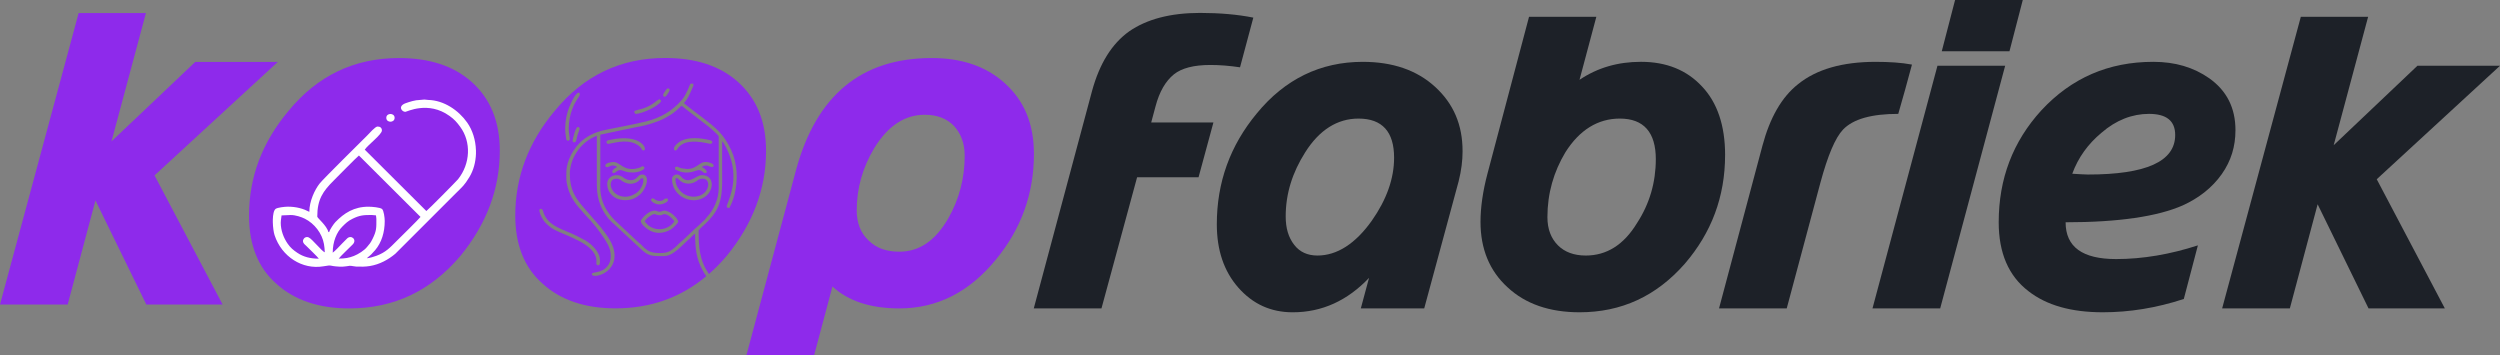
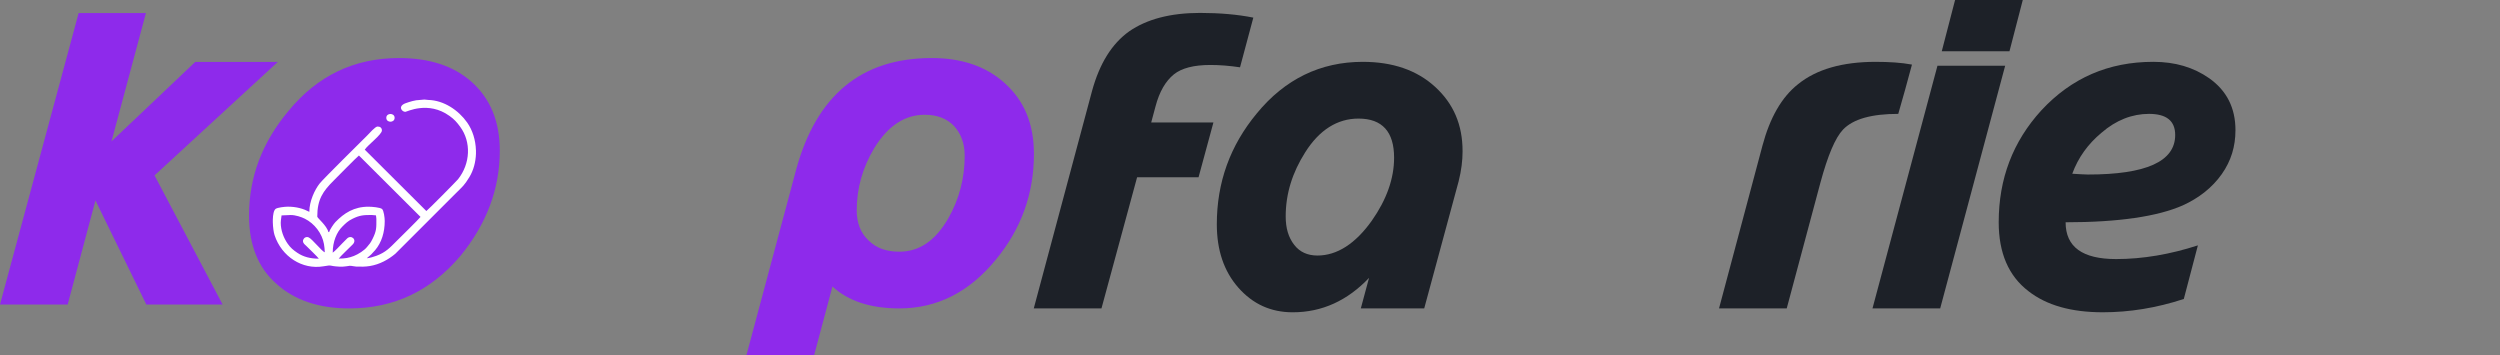
<svg xmlns="http://www.w3.org/2000/svg" viewBox="0 0 1834.09 260.7" style="shape-rendering:geometricPrecision; text-rendering:geometricPrecision; image-rendering:optimizeQuality; fill-rule:evenodd; clip-rule:evenodd" version="1.1" height="34.726mm" width="244.301mm" xml:space="preserve">
  <rect x="0" y="0" width="1834.09" height="260.7" fill="#808080" stroke="none" />
  <defs>
    <style type="text/css">
   
    .fil2 {fill:white}
    .fil1 {fill:#1D2128;fill-rule:nonzero}
    .fil0 {fill:#8E2AEB;fill-rule:nonzero}
   
  </style>
  </defs>
  <g id="Layer_x0020_1">
    <polygon points="203.78,45.45 113.37,128.68 163.31,223.39 107.34,223.39 70.03,147.05 49.65,223.39 -0,223.39 57.69,9.57 107.05,9.57 81.8,103.71 143.22,45.45" class="fil0" />
    <path d="M366.66 110.6c0,28.13 -9.76,53.67 -28.7,76.92 -21.81,25.83 -48.79,38.75 -81.8,38.75 -22.1,0 -40.18,-6.03 -53.38,-18.08 -13.49,-11.77 -20.09,-28.7 -20.09,-49.94 0,-28.13 9.47,-53.67 28.99,-76.92 21.24,-25.83 48.22,-38.75 80.94,-38.75 22.39,0 40.18,5.74 53.38,17.51 13.78,12.34 20.66,28.99 20.66,50.51z" class="fil0" />
-     <path d="M483.97 185.64c-2.52,0 -4.96,-0.28 -6.9,-1.02 -3.03,-1.15 -4.92,-3.39 -6.88,-5.28 -0.84,-0.81 -1.4,-1.09 -2.27,-1.97l-16.83 -15.7c-5.93,-5.96 -9.97,-13.02 -10.66,-21.87 -0.19,-2.44 -0.01,-5.67 -0.01,-8.19 0,-10.94 0,-21.87 0,-32.81l16.58 -3.51c5.69,-1.31 11.43,-2.19 16.86,-3.5 3.15,-0.76 9.94,-3.05 12.93,-4.6 9.74,-5.07 10.89,-7.98 13.31,-9.6l3.48 2.75c1.28,0.96 2.24,1.76 3.52,2.71l10.55 8.12c1.39,1.04 9.62,7.62 9.62,9.05l0 37.62c0,8.28 -3.54,16.19 -9.13,21.99 -0.64,0.66 -0.71,0.99 -1.27,1.56l-4.39 4.09c-3.44,2.87 -11.01,10.54 -13.38,12.37 -1.41,1.09 -2.37,2.44 -4.4,4.08 -3.07,2.48 -5.15,3.72 -10.71,3.72zm78.04 -75.05c0,28.13 -9.76,53.67 -28.7,76.92 -4.21,4.99 -8.61,9.49 -13.22,13.51 -0.3,-0.55 -0.62,-1.02 -0.77,-1.24 -6.22,-9.25 -6.79,-19.17 -6.79,-30.55 0,-0.71 4,-4.14 5.02,-5.16 1.9,-1.9 3.34,-3.27 5.04,-5.42 8.15,-10.35 7.19,-21.04 7.19,-34.11 0,-6.98 0,-13.96 0,-20.93 0.9,0.66 2.51,3.82 3.15,5.05 0.98,1.86 1.8,3.9 2.54,5.94 7.01,19.38 -2.3,34.46 -2.3,36.81 0,1.11 0.84,1.13 1.98,1.13 0.19,-0.71 0.57,-1.19 0.97,-2.14 0.41,-0.97 0.7,-1.38 1.05,-2.35 0.6,-1.67 1.19,-3.25 1.66,-5.13 2.69,-10.88 2.26,-22.85 -2.45,-32.91 -5.56,-11.86 -11.32,-16.37 -21.6,-24.23 -1.45,-1.11 -12.08,-8.91 -13.01,-10.19 0.43,-0.64 0.7,-0.77 1.18,-1.37 0.38,-0.47 0.81,-1.14 1.14,-1.68 1.39,-2.25 2.47,-4.72 3.54,-7.21 0.32,-0.74 0.46,-0.96 0.79,-1.78 0.77,-1.88 0.14,-0.92 0.14,-2.1 -2.93,-0.7 -2.27,1.2 -4.24,5.09 -1.23,2.43 -2.28,4.74 -4.02,6.72 -7.14,8.15 -15.42,13.1 -26.08,15.78 -7.33,1.84 -20.87,4.41 -28.8,5.99 -6.93,1.39 -12.89,3.55 -18.23,8.07 -6.11,5.17 -11.56,14.42 -11.68,23.11 -0.04,2.88 -0.18,5.21 0.28,7.92 1.38,8.06 5.16,14.27 10.54,20.01l4.1 4.67c5.24,5.16 14.52,17.26 16.52,22.8 1.58,4.38 1.84,9.78 -1.2,13.59 -4.63,5.81 -11.57,3.79 -11.57,5.97 0,3.35 16.69,0.12 16.69,-13.58 0,-8.26 -5.74,-15.12 -10.18,-20.94 -0.48,-0.63 -0.77,-0.86 -1.3,-1.53 -0.6,-0.76 -0.73,-0.85 -1.32,-1.51l-9.34 -10.75c-6.46,-7.27 -10.68,-13.54 -10.68,-24.96 0,-11.54 7.37,-22.6 17.63,-27.35 0.85,-0.39 1.42,-0.54 2.17,-0.94 0,10.84 0,21.69 0,32.53 0,6.2 0.08,9.99 1.51,14.9 1.97,6.76 5.76,12.87 11.02,17.27l19.22 17.83c6.31,6.36 9.43,5.73 17.75,5.73 6.78,0 13.65,-8.69 18.59,-12.81 1.44,-1.21 2.35,-2.7 4.04,-3.59 0,10.31 0.74,17.97 5.18,26.21 0.47,0.87 1.79,3.47 3,4.96 -18.83,15.73 -40.91,23.59 -66.67,23.59 -22.1,0 -40.18,-6.03 -53.38,-18.08 -13.49,-11.77 -20.09,-28.7 -20.09,-49.94 0,-28.13 9.47,-53.67 28.99,-76.92 21.24,-25.83 48.22,-38.75 80.94,-38.75 22.39,0 40.18,5.74 53.39,17.51 13.78,12.34 20.66,28.99 20.66,50.51zm-103.22 33.75c-11.32,0 -14.08,-13.3 -6.51,-13.3 2.14,0 3.26,1.22 4.69,2.1 4,2.47 9.07,2.28 12.35,-1.18 0.91,-0.96 0.73,-1.2 2.48,-1.2 0.91,3.8 -1.86,8.11 -3.74,9.84 -2.27,2.08 -5.95,3.74 -9.27,3.74zm4.24 -12.16c-5.65,0 -5.59,-3.68 -10.75,-3.68 -3.7,0 -6.79,2.68 -6.79,6.22 0,3.82 1.26,6.52 4.17,9.12 3.65,3.27 10.44,3.85 15.06,1.91 0.61,-0.25 1.82,-0.85 2.42,-1.25 2.48,-1.64 4.14,-3.12 5.59,-6 4.86,-9.58 -0.77,-11.72 -3.67,-9.89 -1.02,0.64 -2.74,3.57 -6.05,3.57zm32.53 0c0,-3.74 3.16,0.26 3.63,0.61 3.24,2.45 7.76,2.53 11.25,0.41 1.56,-0.95 2.54,-2.15 4.92,-2.15 5.62,0 5.29,7.31 0.9,10.8 -4.85,3.85 -12.35,2.94 -16.53,-1.1 -1.87,-1.8 -4.17,-5.06 -4.17,-8.56zm-2.55 -0.85c0,13.29 15.78,19.89 24.94,12.49 5.83,-4.71 6.35,-15.32 -3.16,-15.32 -3.72,0 -8.55,6.35 -13.75,2.44 -0.95,-0.71 -1.57,-1.73 -2.48,-2.33 -2.33,-1.53 -5.55,0.09 -5.55,2.72zm-97.31 22.63c0,2.54 1.84,5.87 2.94,7.53 1.87,2.82 5.4,5.63 8.37,7.19 8.39,4.37 29.7,10.3 30.55,22.07 0.18,2.5 -0.8,3.43 1.42,3.95 1.45,-0.97 1.13,-0.93 1.13,-3.96 0,-5.91 -6.04,-11.6 -10.58,-14.31l-6.68 -3.5c-9.62,-4.74 -20.27,-6.73 -23.96,-16.49 -0.65,-1.73 -0.32,-2.34 -1.77,-3.32 -0.5,0.12 -1.41,0.31 -1.41,0.85zm84.3 3.11c1.99,0 0.63,0.85 4.53,0.85 1.14,0 1.87,-0.85 2.83,-0.85 2.74,0 6.36,3.49 7.35,5.37 -3.89,5.8 -11.87,7.34 -17.71,3.85 -1.46,-0.87 -2.1,-1.62 -3.15,-2.79l-0.92 -1.06c1.32,-2.49 5.47,-5.37 7.07,-5.37zm-9.9 5.09c0,2.06 3.47,4.94 5.03,6 5.36,3.62 11.22,3.42 16.84,0.31 1.79,-0.99 5.57,-4.96 5.57,-5.75 0,-2.48 -5.96,-8.2 -10.18,-8.2 -1.94,0 -1.82,0.85 -3.68,0.85 -1.56,0 -3.66,-2.84 -9.67,1.93 -0.82,0.65 -3.91,3.79 -3.91,4.86zm-55.44 -67.89c0,2.91 0.13,3.18 0.48,5.74 0.27,1.98 -0.04,2.88 1.78,3.31l1.09 -0.9c0.04,-1.2 -0.8,-5.48 -0.8,-8.15 0,-4.87 1.16,-10.59 2.58,-14.11 0.36,-0.9 0.73,-1.83 1.13,-2.83 0.46,-1.14 0.9,-1.62 1.48,-2.77 1.09,-2.16 3.02,-4.15 3.02,-5.47 0,-0.55 -0.5,-1.13 -0.85,-1.13 -2.58,0 -6.33,9.17 -7.07,11.03 -1.63,4.09 -2.83,9.56 -2.83,15.28zm29.42 27.16c0,1.28 1.25,1.4 2.14,1.04 1.82,-0.73 3.11,-1.91 6.35,-0.2 -0.45,1.12 -0.1,0.1 -1.93,1.46 -2.55,1.89 -1.44,4.54 1.08,2.51 2.96,-2.39 4.22,-1.35 7.17,-0.39 3.18,1.03 7.76,0.94 10.82,-0.3 1.75,-0.71 2.42,-0.92 3.23,-2.43 -1.95,-2.25 -0.93,-0.89 -4.64,0.17 -10.47,3.02 -13.42,-4.42 -17.99,-4.42 -2.29,0 -6.22,0.72 -6.22,2.55zm59.97 2.55l-4.25 -0.56c-3.25,-0.82 -1.74,-1.51 -4.52,-0.86l0 1.7c4.32,2.29 8.31,2.97 13.24,1.64 2.38,-0.64 4.54,-2.29 7.19,0.27 2.1,2.03 4.94,-0.05 0.24,-3.08 -1,-0.64 -0.46,0.22 -0.88,-0.82 4.01,-2.12 5.05,0.28 7.36,0.28 0.96,0 2.38,-1.61 -0.8,-2.88 -8.4,-3.35 -8.68,4.3 -17.59,4.3zm-9.62 -14.71c0,0.83 1.23,2.13 2.54,-0 4.61,-7.48 16.36,-5.45 23.43,-3.87 1.46,0.33 1.67,-0 2.31,-1.22 -0.71,-1.06 -0.83,-1.08 -2.25,-1.43 -6.21,-1.51 -14.64,-2.39 -20.48,0.48 -2.1,1.03 -5.55,3.63 -5.55,6.04zm-49.5 -5.09c0,0.68 0.46,0.83 0.85,1.41 4.06,-0.34 12.94,-3.74 20.47,-0.1 5.09,2.47 4.13,4.91 5.84,4.91 3.54,0 -1.15,-13.07 -24.96,-7.7 -1,0.23 -2.2,0.4 -2.2,1.48zm21.21 -20.65c5.26,0 17.07,-5.77 18.95,-9.34 -0.35,-0.67 -0.6,-0.95 -1.13,-1.41 -1.22,0.28 -3.09,1.92 -4.44,2.91 -5.78,4.25 -12.61,4.95 -13.49,5.48 -1.42,0.86 -0.41,1.57 0.11,2.36zm11.31 63.08c0.64,1.2 1.18,1.68 2.45,2.36 2.74,1.47 5.44,1.24 8.03,-0.09 3,-1.52 1.97,-2.66 1.97,-3.12 -3.36,-0.8 -2.23,1.7 -5.94,1.7 -2.94,0 -3.97,-1.98 -5.09,-1.98 -1.11,0 -0.13,-0.12 -0.76,0.38l-0.66 0.76zm-57.42 -43l1.09 0.9c1.56,-0.4 1.49,-0.9 1.86,-2.48 0.28,-1.19 0.48,-2.26 0.86,-3.39 0.37,-1.12 0.73,-1.97 1.13,-3.14 0.24,-0.7 0.37,-0.91 0.24,-1.37 -0.15,-0.52 -0.6,-0.99 -1.21,-0.99 -1.86,0 -3.93,9.27 -3.96,10.47zm66.48 -34.23c0,1.93 1.46,2.27 2.78,0.24 0.76,-1.16 3.71,-4.76 0.61,-4.76 -1.09,0 -3.39,4.35 -3.39,4.52z" class="fil0" />
    <path d="M758.53 112.89c0,28.99 -9.19,54.82 -27.84,77.49 -19.52,23.83 -43.05,35.88 -70.89,35.88 -21.24,0 -37.6,-5.45 -49.08,-16.07l-13.49 50.52 -49.66 0 36.45 -136.05c14.92,-54.82 47.93,-82.09 99.59,-82.09 21.81,0 39.61,6.03 53.1,18.08 14.64,12.92 21.81,30.14 21.81,52.24zm-50.8 1.43c0,-8.89 -2.58,-16.07 -7.75,-21.81 -5.17,-5.45 -12.34,-8.32 -21.53,-8.32 -14.64,0 -26.98,8.04 -37.02,24.39 -8.61,14.35 -12.92,29.56 -12.92,45.92 0,8.9 2.87,16.36 8.61,21.82 5.74,5.74 13.2,8.32 22.68,8.32 14.64,0 26.4,-8.04 35.87,-24.4 8.04,-14.06 12.06,-29.56 12.06,-45.92z" class="fil0" />
    <path d="M919.49 12.92l-9.76 36.46c-7.75,-1.15 -14.93,-1.72 -21.82,-1.72 -12.06,0 -20.96,2.3 -26.7,6.89 -6.03,4.88 -10.62,12.63 -13.49,23.54l-3.16 11.77 45.65 0 -10.91 40.19 -45.08 0 -26.13 96.18 -49.67 0 42.78 -159.63c5.46,-19.81 14.36,-34.45 27.27,-43.64 12.92,-8.9 30.15,-13.49 51.97,-13.49 14.36,0 27.56,1.15 39.04,3.45z" class="fil1" />
    <path d="M1073 110.82c0,6.89 -0.86,14.07 -2.87,22.11l-25.27 93.31 -46.51 0 6.03 -22.39c-15.79,16.65 -34.45,25.26 -55.98,25.26 -16.08,0 -29.28,-6.03 -39.91,-18.08 -10.62,-12.06 -15.79,-27.56 -15.79,-46.51 0,-30.72 9.76,-57.71 29.28,-81.25 20.67,-25.26 46.8,-37.9 77.8,-37.9 21.82,0 39.62,6.03 53.11,18.38 13.49,12.34 20.1,27.85 20.1,47.08zm-50.24 4.88c0,-18.95 -8.61,-28.71 -26.13,-28.71 -15.5,0 -28.71,8.33 -39.05,24.69 -9.47,14.93 -14.35,30.43 -14.35,47.08 0,8.61 2.01,15.5 6.32,20.96 4.02,5.17 9.76,7.75 16.94,7.75 14.36,0 27.85,-8.61 39.91,-25.55 10.91,-15.5 16.36,-31.01 16.36,-46.22z" class="fil1" />
-     <path d="M1265.59 113.69c0,30.72 -10.05,57.13 -29.57,79.81 -20.96,23.83 -46.51,35.6 -77.23,35.6 -21.82,0 -39.62,-6.03 -52.83,-18.37 -13.21,-12.06 -19.81,-28.14 -19.81,-47.95 0,-10.62 1.72,-22.68 5.17,-35.6l30.43 -114.84 49.38 0 -12.34 46.22c13.21,-8.9 28.14,-13.21 45.08,-13.21 18.66,0 33.59,6.03 44.79,18.09 11.2,11.77 16.94,28.71 16.94,50.24zm-50.82 3.16c0,-19.81 -8.9,-29.86 -26.41,-29.86 -16.08,0 -29.57,8.33 -39.91,24.69 -8.61,14.35 -13.21,30.14 -13.21,47.66 0,8.61 2.58,15.5 7.75,20.67 4.88,4.88 11.77,7.46 20.38,7.46 15.22,0 27.85,-7.75 37.61,-23.83 9.19,-14.07 13.78,-29.86 13.78,-46.8z" class="fil1" />
    <path d="M1402.68 47.37c-3.16,12.06 -6.6,24.12 -10.05,36.17 -19.52,0 -33.02,3.73 -40.48,11.49 -5.74,6.03 -11.2,18.95 -16.65,39.05l-24.69 92.16 -49.67 0 31.87 -119.43c5.45,-20.38 14.07,-35.6 26.13,-45.07 13.49,-10.91 32.44,-16.37 56.84,-16.37 10.05,0 18.95,0.57 26.7,2.01z" class="fil1" />
    <path d="M1483.98 0l-9.76 37.61 -49.67 0 9.76 -37.61 49.67 0zm-12.92 48.23l-47.66 178 -49.67 0 47.66 -178 49.67 0zm0 0l-47.66 178 -49.67 0 47.66 -178 49.67 0z" class="fil1" />
    <path d="M1640.01 95.6c0,11.77 -3.16,22.39 -10.05,32.16 -6.89,9.76 -16.65,17.51 -28.71,22.97 -18.37,8.04 -46.8,12.34 -85.84,12.34 0,18.09 12.35,26.99 37.04,26.99 19.52,0 39.62,-3.44 60,-10.05l-10.33 39.33c-20.1,6.6 -39.91,9.76 -59.43,9.76 -23.25,0 -41.34,-5.17 -54.55,-15.5 -14.64,-11.19 -21.82,-28.14 -21.82,-50.53 0,-31.87 10.33,-59.14 31.29,-82.11 22.11,-23.83 49.38,-35.6 82.11,-35.6 16.08,0 29.57,4.02 41.06,12.06 12.92,9.19 19.24,21.82 19.24,38.18zm-44.21 3.44c0,-10.33 -6.32,-15.5 -19.24,-15.5 -12.34,0 -24.12,4.59 -34.74,13.78 -10.05,8.33 -17.23,18.37 -21.53,30.14 5.17,0.29 8.9,0.58 11.49,0.58 42.49,0 64.02,-9.47 64.02,-29z" class="fil1" />
-     <polygon points="1834.09,48.23 1743.66,131.49 1793.61,226.23 1737.63,226.23 1700.3,149.86 1679.92,226.23 1630.25,226.23 1687.96,12.34 1737.34,12.34 1712.08,106.51 1773.52,48.23" class="fil1" />
    <path d="M248.47 189.75c0.99,-1.47 8.07,-8.18 10.27,-10.4 3.43,-3.46 -1,-7.35 -4.1,-4.39 -1.23,1.18 -2.26,2.29 -3.48,3.5 -1.7,1.7 -5.39,5.8 -7.06,6.91 0,-8.17 2.93,-15.07 7.06,-19.14 2.53,-2.5 3.97,-3.99 7.4,-5.7 5.36,-2.68 8.29,-2.81 14.07,-2.81 1.62,0 1.73,0.29 3.2,0.29 0.03,1.32 0.29,1.16 0.29,2.62 0,6.49 0.2,8.61 -2.81,14.65 -1.79,3.59 -2.02,3.3 -3.88,5.72 -2.03,2.65 -6.56,5.51 -9.81,6.78 -3.4,1.33 -6.53,1.95 -11.15,1.95zm100.71 -79.68l0 2.75c-0.21,6.1 -1.79,12.1 -4.82,17.1 -3.75,6.17 -4.95,6.88 -10.1,12.02 -7.45,7.44 -14.68,14.68 -22.12,22.12l-22.13 22.11c-5.2,4.35 -11.45,7.8 -18.66,8.99 -3.14,0.52 -6.63,0.57 -10.07,0.41 -1.57,-0.07 -3.04,-0.58 -4.66,-0.58 -0.97,0 -3.77,0.84 -7.61,0.63 -8.69,-0.48 -4.42,-1.5 -11.8,-0.25 -15.32,2.61 -30.6,-7.01 -35.79,-22.9 -0.67,-2.05 -1.19,-5.79 -1.27,-9.45l0 -1.84c0.08,-3.7 0.69,-7.01 2.14,-8 1.36,-0.93 6.49,-1.56 8.92,-1.56 6.28,0 11.36,1.48 15.72,3.78 0,-7.88 4.03,-16.26 7.52,-20.71 2.76,-3.51 30.11,-30.46 35.04,-35.39 1.37,-1.37 5.77,-6.48 7.49,-6.48 1.96,0 3.2,0.98 3.2,2.91 0,2.91 -10.15,10.47 -12.59,14.04l45.19 45.04c1.38,-0.92 22.17,-21.97 23.25,-23.32 9.08,-11.43 9.78,-27.31 1.58,-38.47 -2.53,-3.44 -4.29,-5.43 -7.78,-7.94 -15.7,-11.34 -31.4,-3.03 -32.48,-3.03 -2.62,0 -5.76,-4.21 0.32,-6.37 2.8,-0.99 6.81,-2.32 10.44,-2.36 1.55,-0.02 2.05,-0.29 3.2,-0.29 1.15,0 1.44,0.26 2.91,0.29 11.43,0.28 22.15,7.54 28.53,16.59 3.98,5.65 6.16,12.87 6.4,20.15zm-143.2 53.2c0,-1.76 0.45,-3.64 0.58,-5.24l6.69 -0.29c3.65,0 7.86,1.44 10.39,2.71 7.02,3.51 12.65,10.71 14.03,18.57 0.27,1.54 0.61,4.46 0.61,6.08 -1.97,-0.53 -9.32,-9.87 -11.8,-10.93 -1.02,-0.44 -1.85,-0.35 -2.75,0.15 -0.61,0.33 -1.46,1.54 -1.46,2.34 0,1.93 1.37,2.68 2.4,3.71 1.96,1.96 8.39,8.12 9.24,9.39 -6.18,0 -11.25,-1.27 -15.78,-4.31 -2.93,-1.97 -4.99,-3.68 -7.05,-6.63 -3.11,-4.45 -5.12,-9.97 -5.12,-15.55zm35.51 6.99l-0.58 0c-1.12,-4.79 -8.15,-10.32 -8.15,-11.35 0,-12.74 4.23,-18.64 12.01,-26.41 1.53,-1.52 17.32,-17.58 18.55,-18.41l45.19 45.04c-0.89,1.3 -15.8,15.95 -17.32,17.46 -5.19,5.19 -8.11,8.49 -15.1,11.09 -1.72,0.64 -4.93,1.62 -6.94,1.79 0.72,-0.99 2.57,-1.8 4.91,-4.7 0.41,-0.51 0.69,-0.7 1.12,-1.2 4.83,-5.68 7.07,-13.27 7.07,-21.45 0,-2.47 -0.71,-7.76 -1.97,-8.8 -1.41,-1.16 -7.36,-1.68 -9.96,-1.68 -10.63,0 -17.88,4.69 -24.24,11.27 -1.24,1.29 -4.14,5.49 -4.58,7.36zm41.91 -83.82c0,3.81 6.11,3.81 6.11,0 0,-3.78 -6.11,-3.78 -6.11,0z" class="fil2" />
  </g>
</svg>